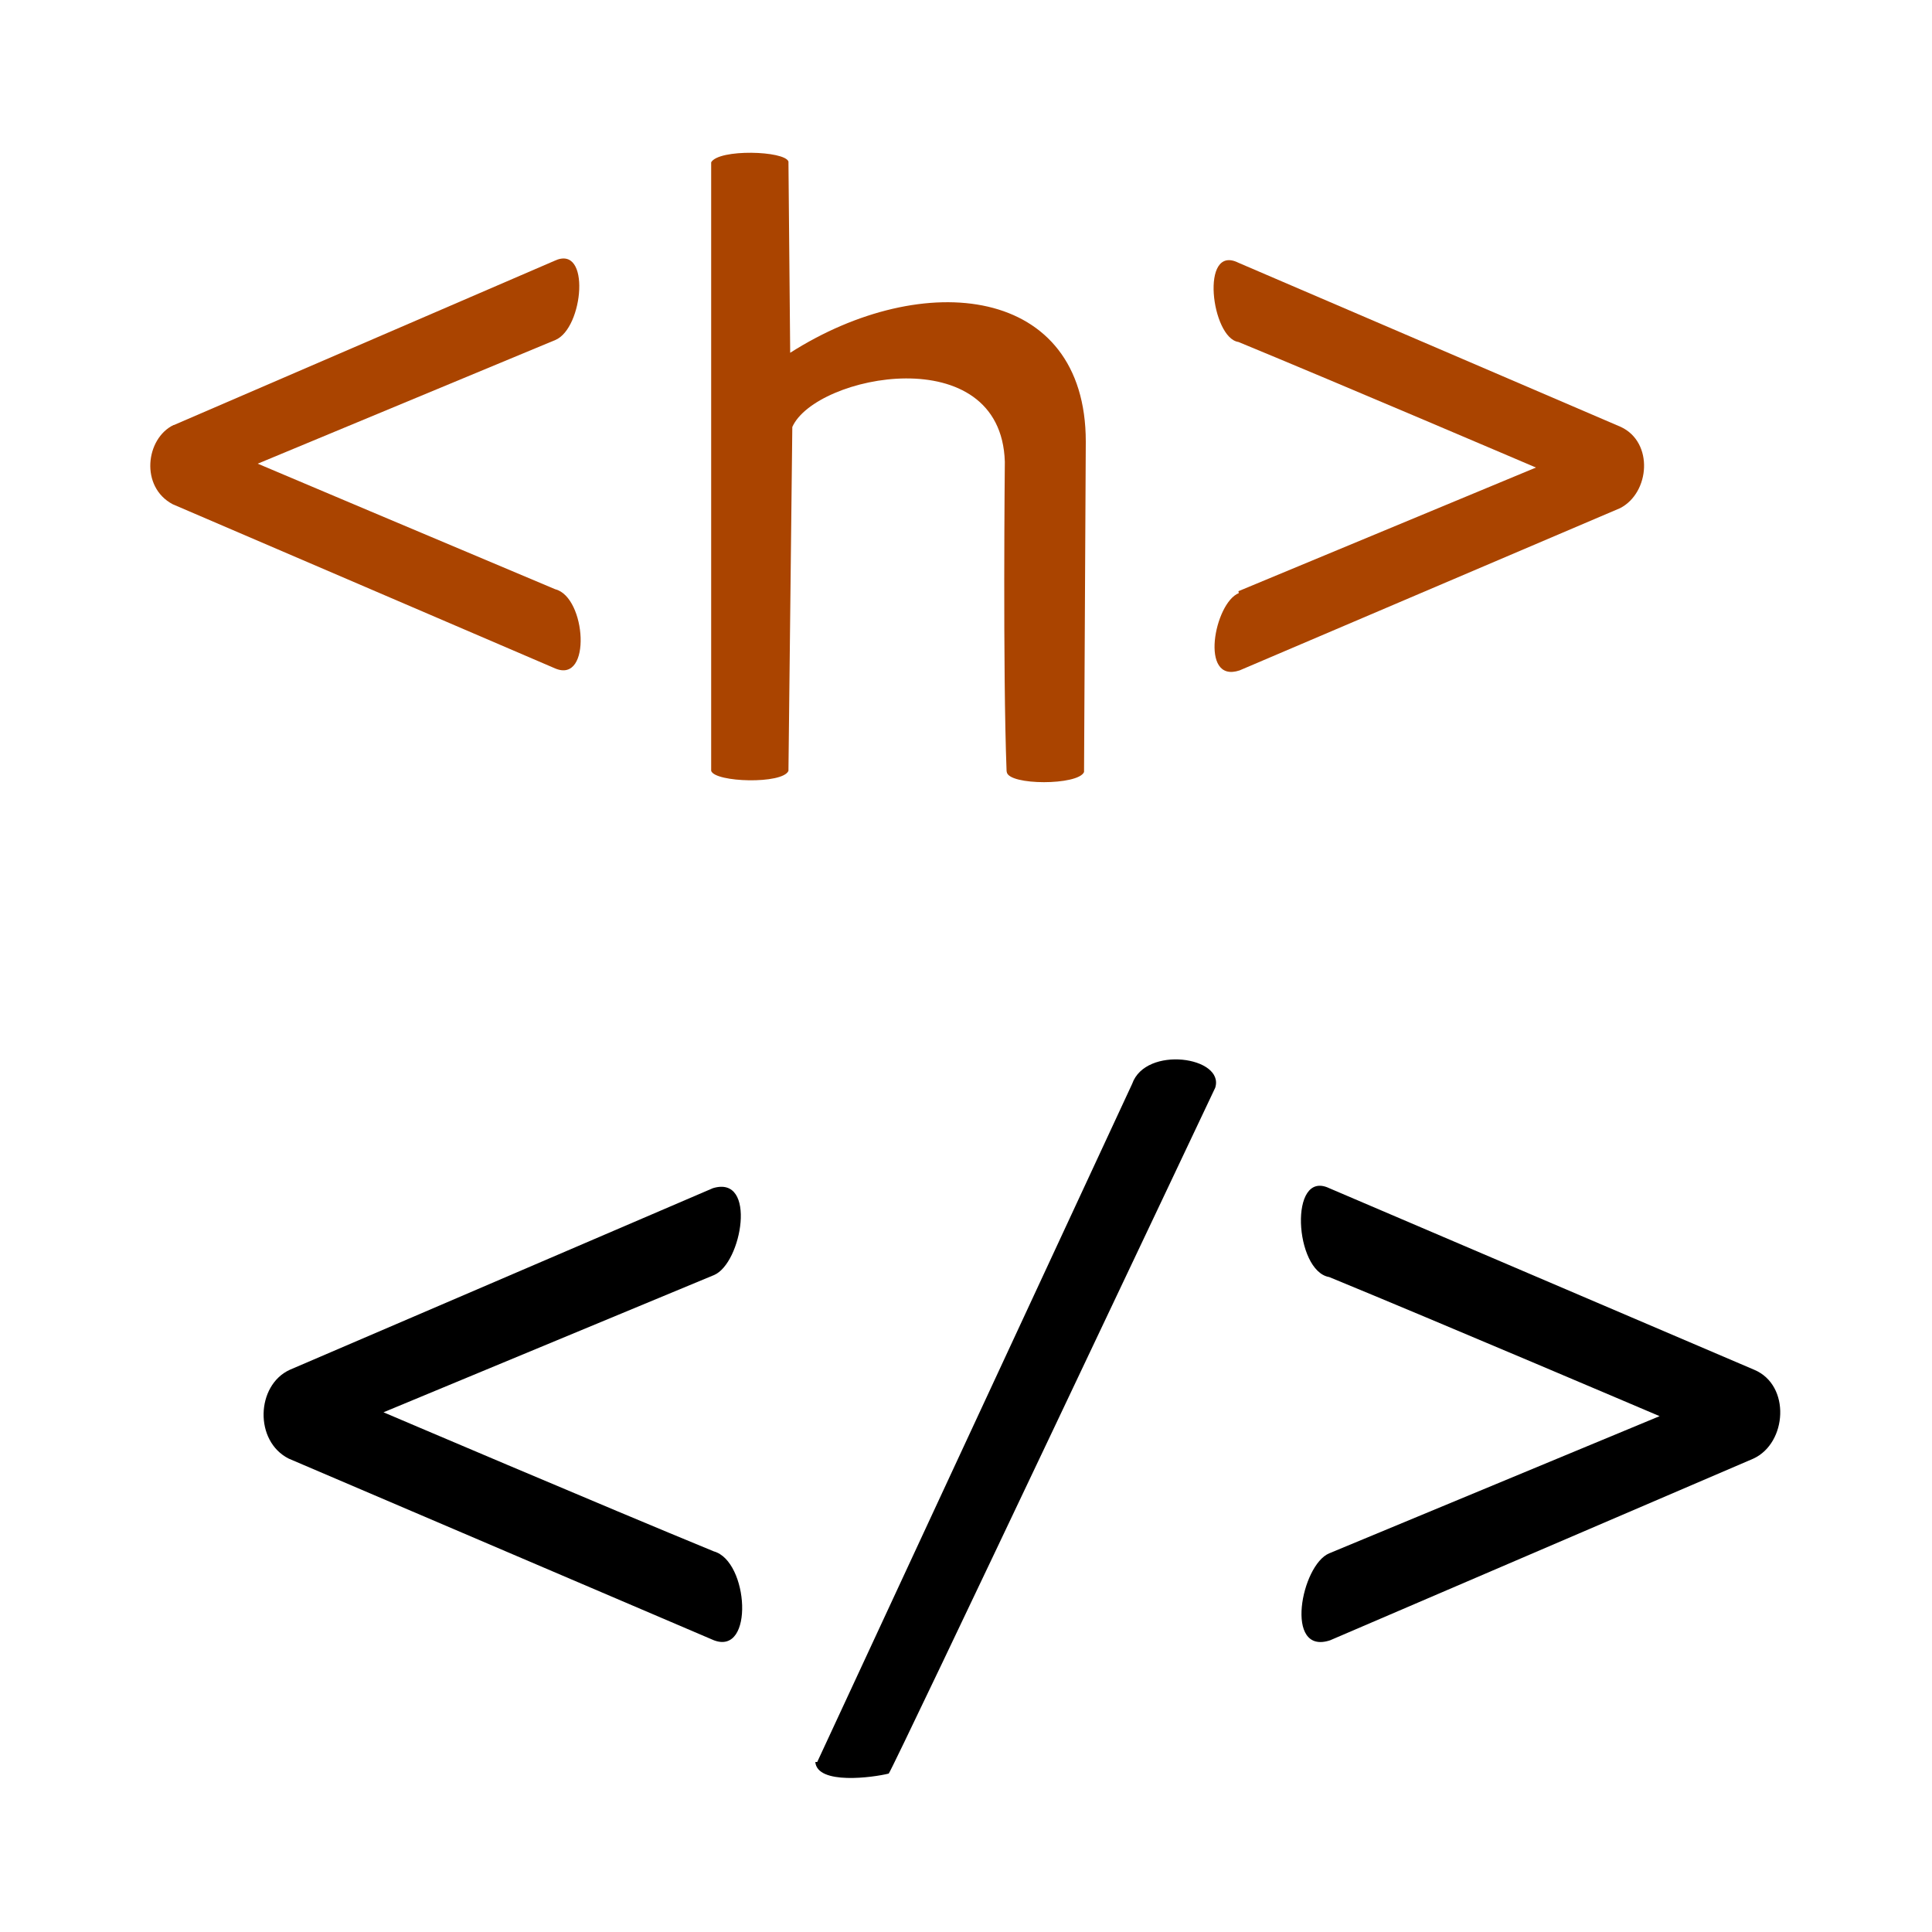
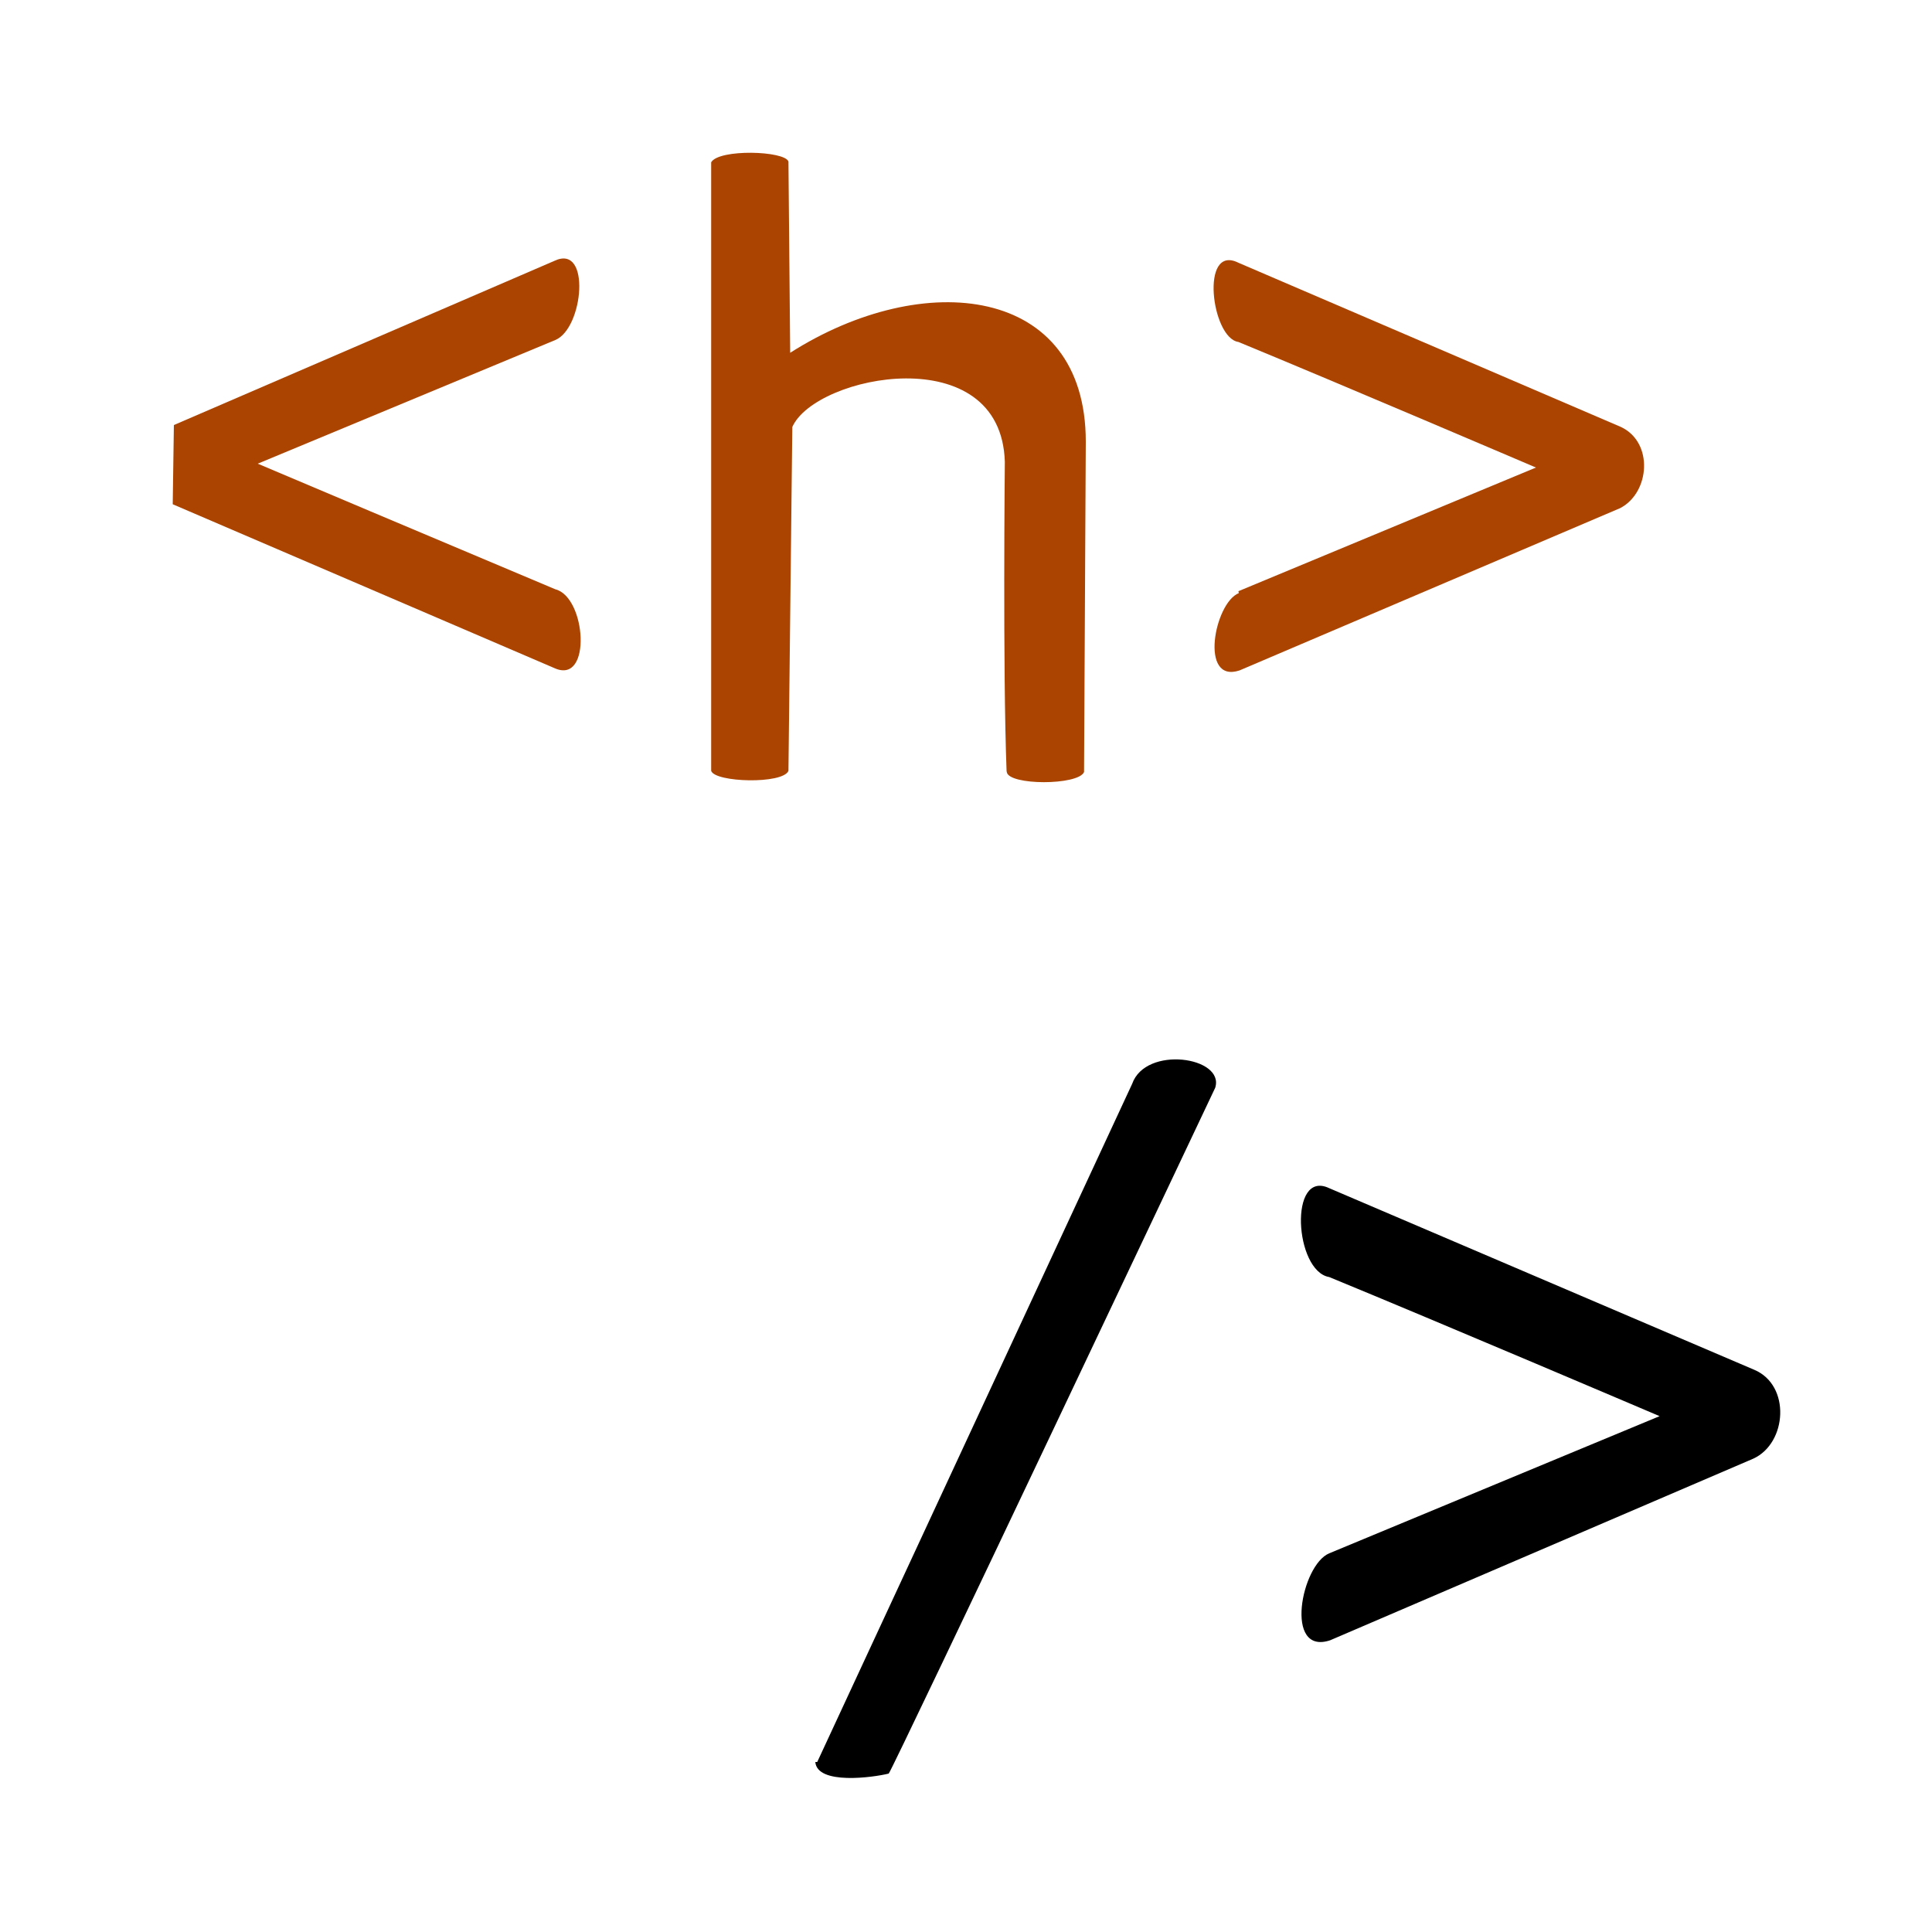
<svg xmlns="http://www.w3.org/2000/svg" width="1em" height="1em" viewBox="0 0 1000 1000">
  <g fill="#aa4400">
-     <path d="m90 220 197-85c19-9 15 35 .4 41l-154 64s104 44 154 65c16 4 19 49 0 41l-198-85c-17-9-14-34 .4-41z" />
+     <path d="m90 220 197-85c19-9 15 35 .4 41l-154 64s104 44 154 65c16 4 19 49 0 41l-198-85z" />
    <path d="m521 399c-2-52-.9-160-.9-160-2-64-98-45-110-18l-2 178c-3 7-38 6-40 0v-315c4-7 38-6 40-.4l.9 99c69-44 153-35 153 46l-.9 171c-3 7-39 7-40 0z" />
    <path d="m641 306 154-64s-103-44-154-65c-14-2-20-51 0-41l198 85c17 8 15 34-.4 42l-197 84c-21 7-13-35-.4-40z" />
  </g>
-   <path d="m150 709 219-94c23-7 15 39 .5 45l-171 71s115 49 171 72c18 5 21 54 0 46l-220-94c-18-9-17-38 .5-46z" />
  <path d="m423 912s110-237 163-351c7-20 48-14 43 2 0 0-167 353-169 355-8 2-37 6-38-6z" />
  <path d="m688 804 171-71s-115-49-171-72c-18-3-21-56 0-46l220 94c19 8 17 38-.5 46l-219 94c-24 8-15-39-.5-45z" />
</svg>